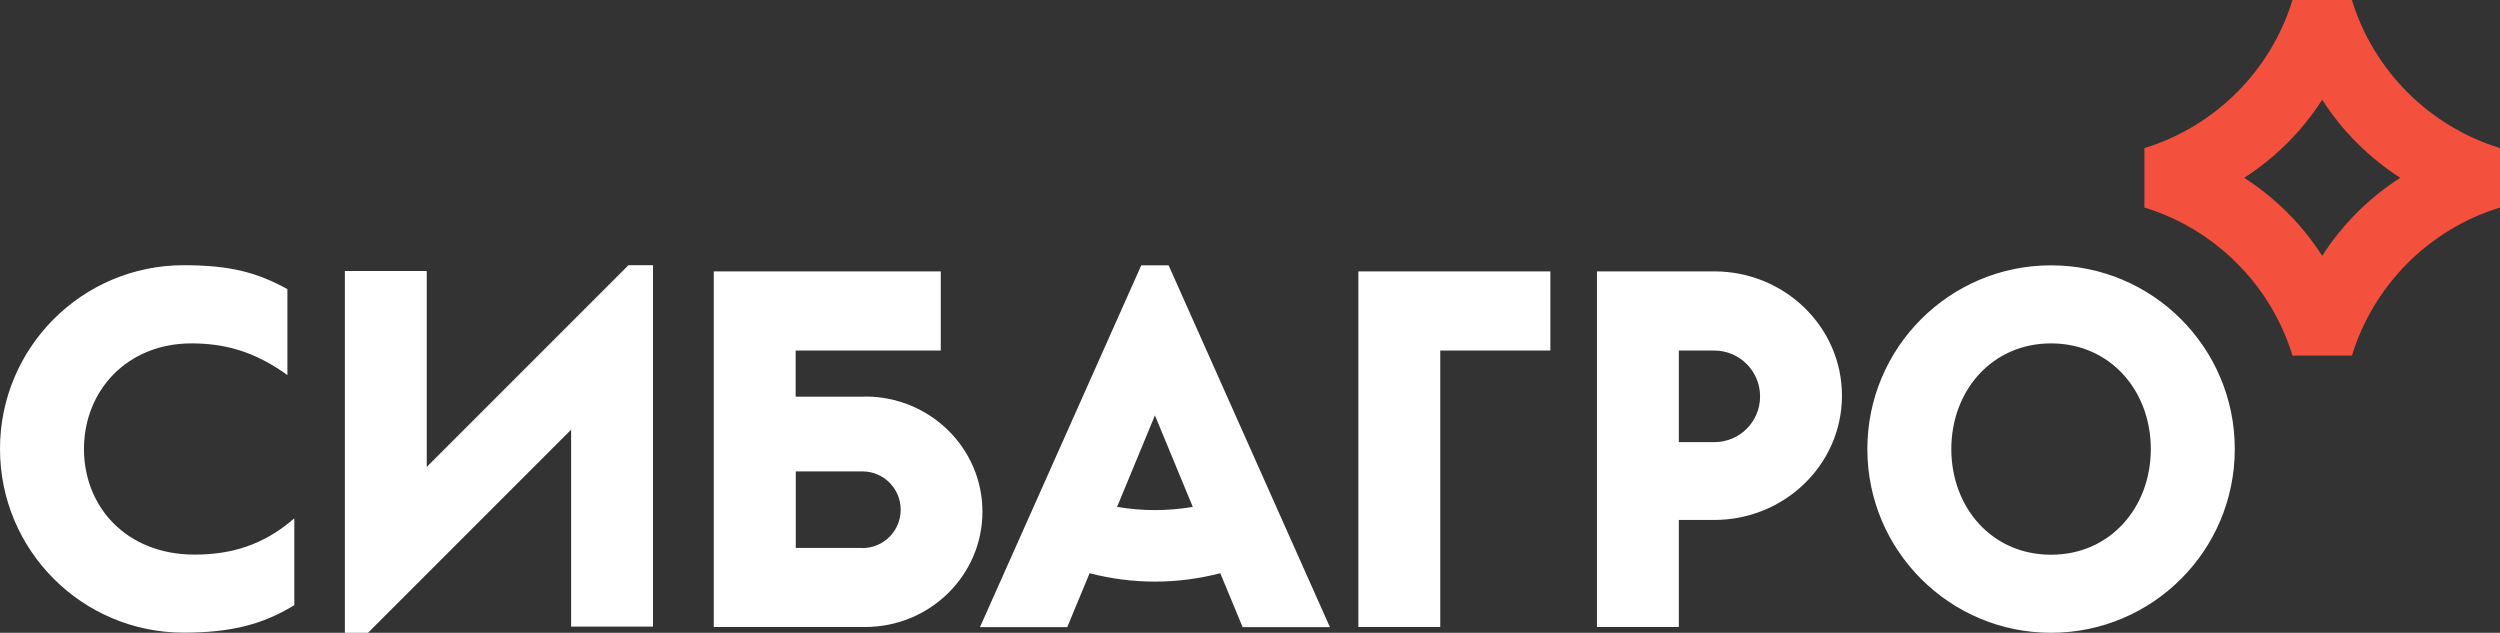
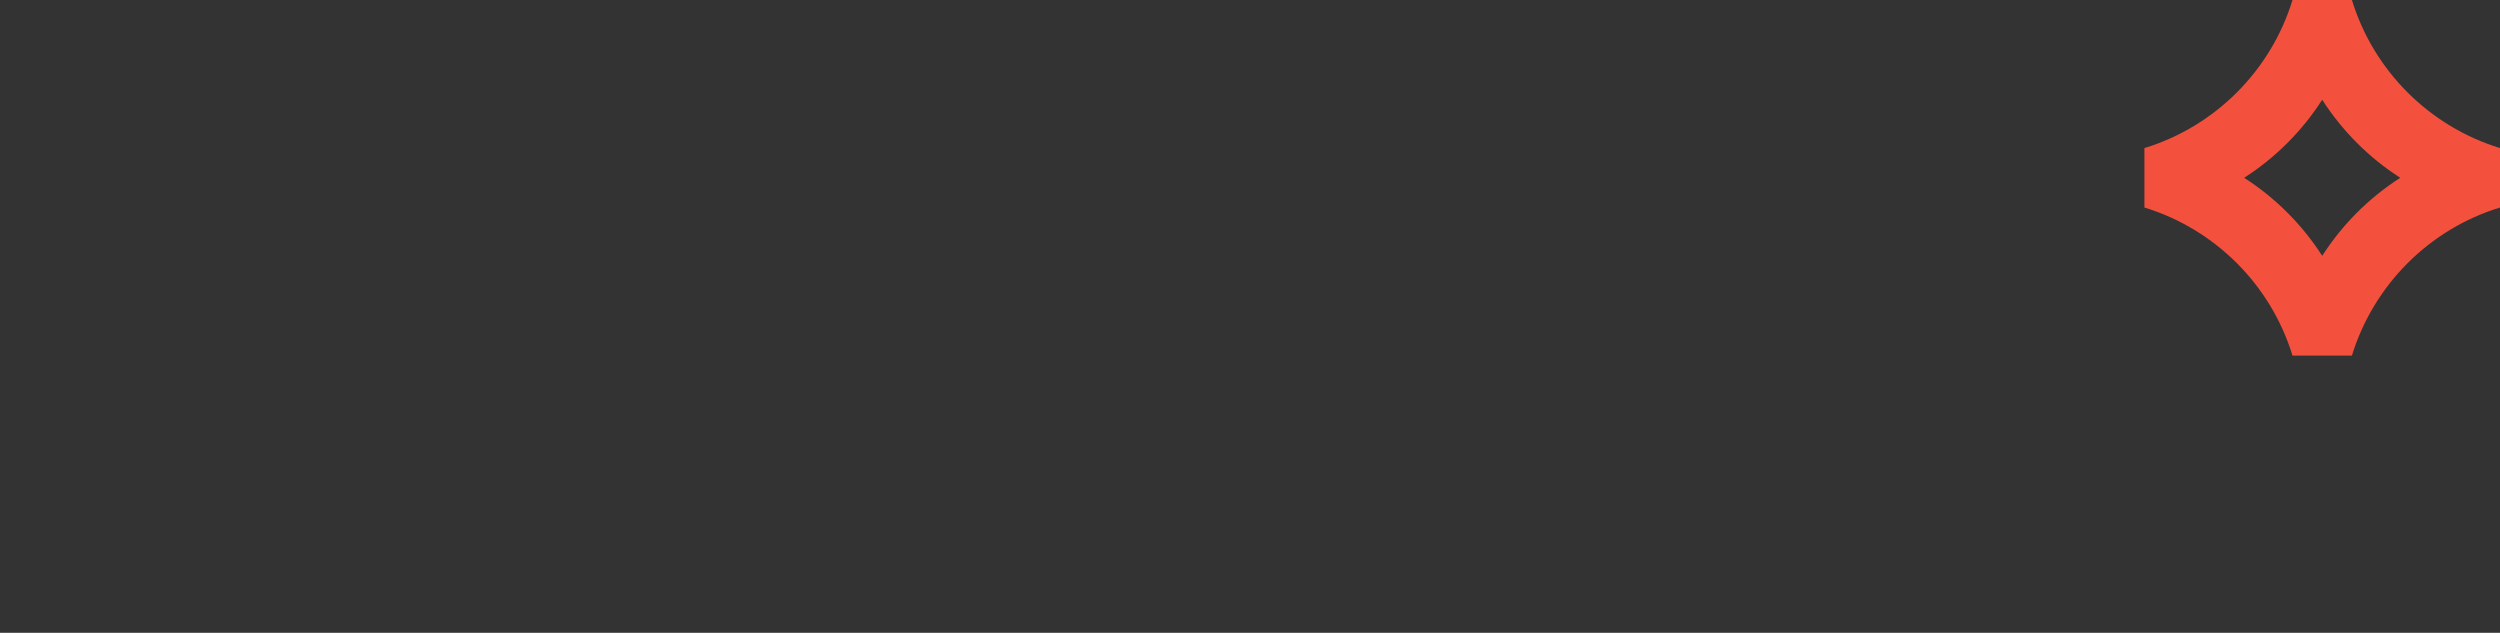
<svg xmlns="http://www.w3.org/2000/svg" id="_Слой_1" data-name="Слой 1" viewBox="0 0 202.76 51.32">
  <rect x="0" y="0" width="202.76" height="51.32" fill="#333333" stroke="none" />
  <defs>
    <style> .cls-1 { fill: #fff; } .cls-2 { fill: #f3513e; fill-rule: evenodd; } </style>
  </defs>
-   <path class="cls-1" d="m110.17,50.85h6.64v-22.42h8.93v-6.42h-15.57v28.84Zm-75.56-12.99v-15.88h-6.64v29.34h1.88l16.47-16.47v15.97h6.64v-29.31h-1.99l-16.35,16.35Zm-27.8-1.44c0-4.72,3.48-8.57,8.72-8.57,2.64,0,5.08.62,7.78,2.57v-6.97c-2.41-1.33-4.59-1.94-8.41-1.94-8.23,0-14.9,6.67-14.9,14.9s6.67,14.9,14.9,14.9c3.82,0,6.41-.66,8.97-2.23v-7.04c-2.55,2.22-5.2,2.94-8.1,2.94-5.49,0-8.96-3.85-8.96-8.57Zm132.22-14.41h-9.51v28.84h6.64v-8.68h2.87c5.72,0,10.36-4.51,10.36-10.08s-4.64-10.08-10.36-10.08Zm0,13.85h-2.87v-7.43h2.87c2.05,0,3.72,1.66,3.72,3.72s-1.66,3.71-3.72,3.71Zm-68.86-3.69h-5.64v-3.74h11.77v-6.42h-18.41v28.84h12.28c5.25,0,9.51-4.19,9.51-9.35s-4.26-9.34-9.51-9.34Zm-.23,12.27h-5.4s0-6.21,0-6.21h5.4c1.72,0,3.11,1.39,3.11,3.11s-1.39,3.11-3.11,3.11Zm96.41-22.92c-8.23,0-14.9,6.67-14.9,14.9s6.67,14.9,14.9,14.9,14.9-6.67,14.9-14.9-6.67-14.9-14.9-14.9Zm0,23.47c-4.82,0-8.09-3.85-8.09-8.57s3.28-8.57,8.09-8.57,8.09,3.85,8.09,8.57-3.28,8.57-8.09,8.57Zm-58.49,5.87l-13.08-29.34h-2.22l-13.08,29.34h7.08l1.81-4.37c1.69.44,3.47.68,5.3.68s3.6-.24,5.3-.68l1.81,4.37h7.08Zm-14.19-9.49c-1.05,0-2.07-.09-3.07-.26l3.07-7.42,3.07,7.42c-1,.17-2.02.26-3.07.26Z" />
  <path class="cls-2" d="m190.75,0h-4.82c-1.75,5.73-6.28,10.26-12.01,12.01v4.82c5.74,1.76,10.26,6.28,12.01,12.01h4.82c1.76-5.73,6.28-10.26,12.01-12.01v-4.82c-5.73-1.76-10.26-6.28-12.01-12.01m-2.41,20.75c-1.63-2.54-3.79-4.7-6.33-6.33,2.54-1.63,4.7-3.79,6.33-6.33,1.63,2.54,3.79,4.7,6.33,6.33-2.54,1.63-4.7,3.79-6.33,6.33Z" />
</svg>